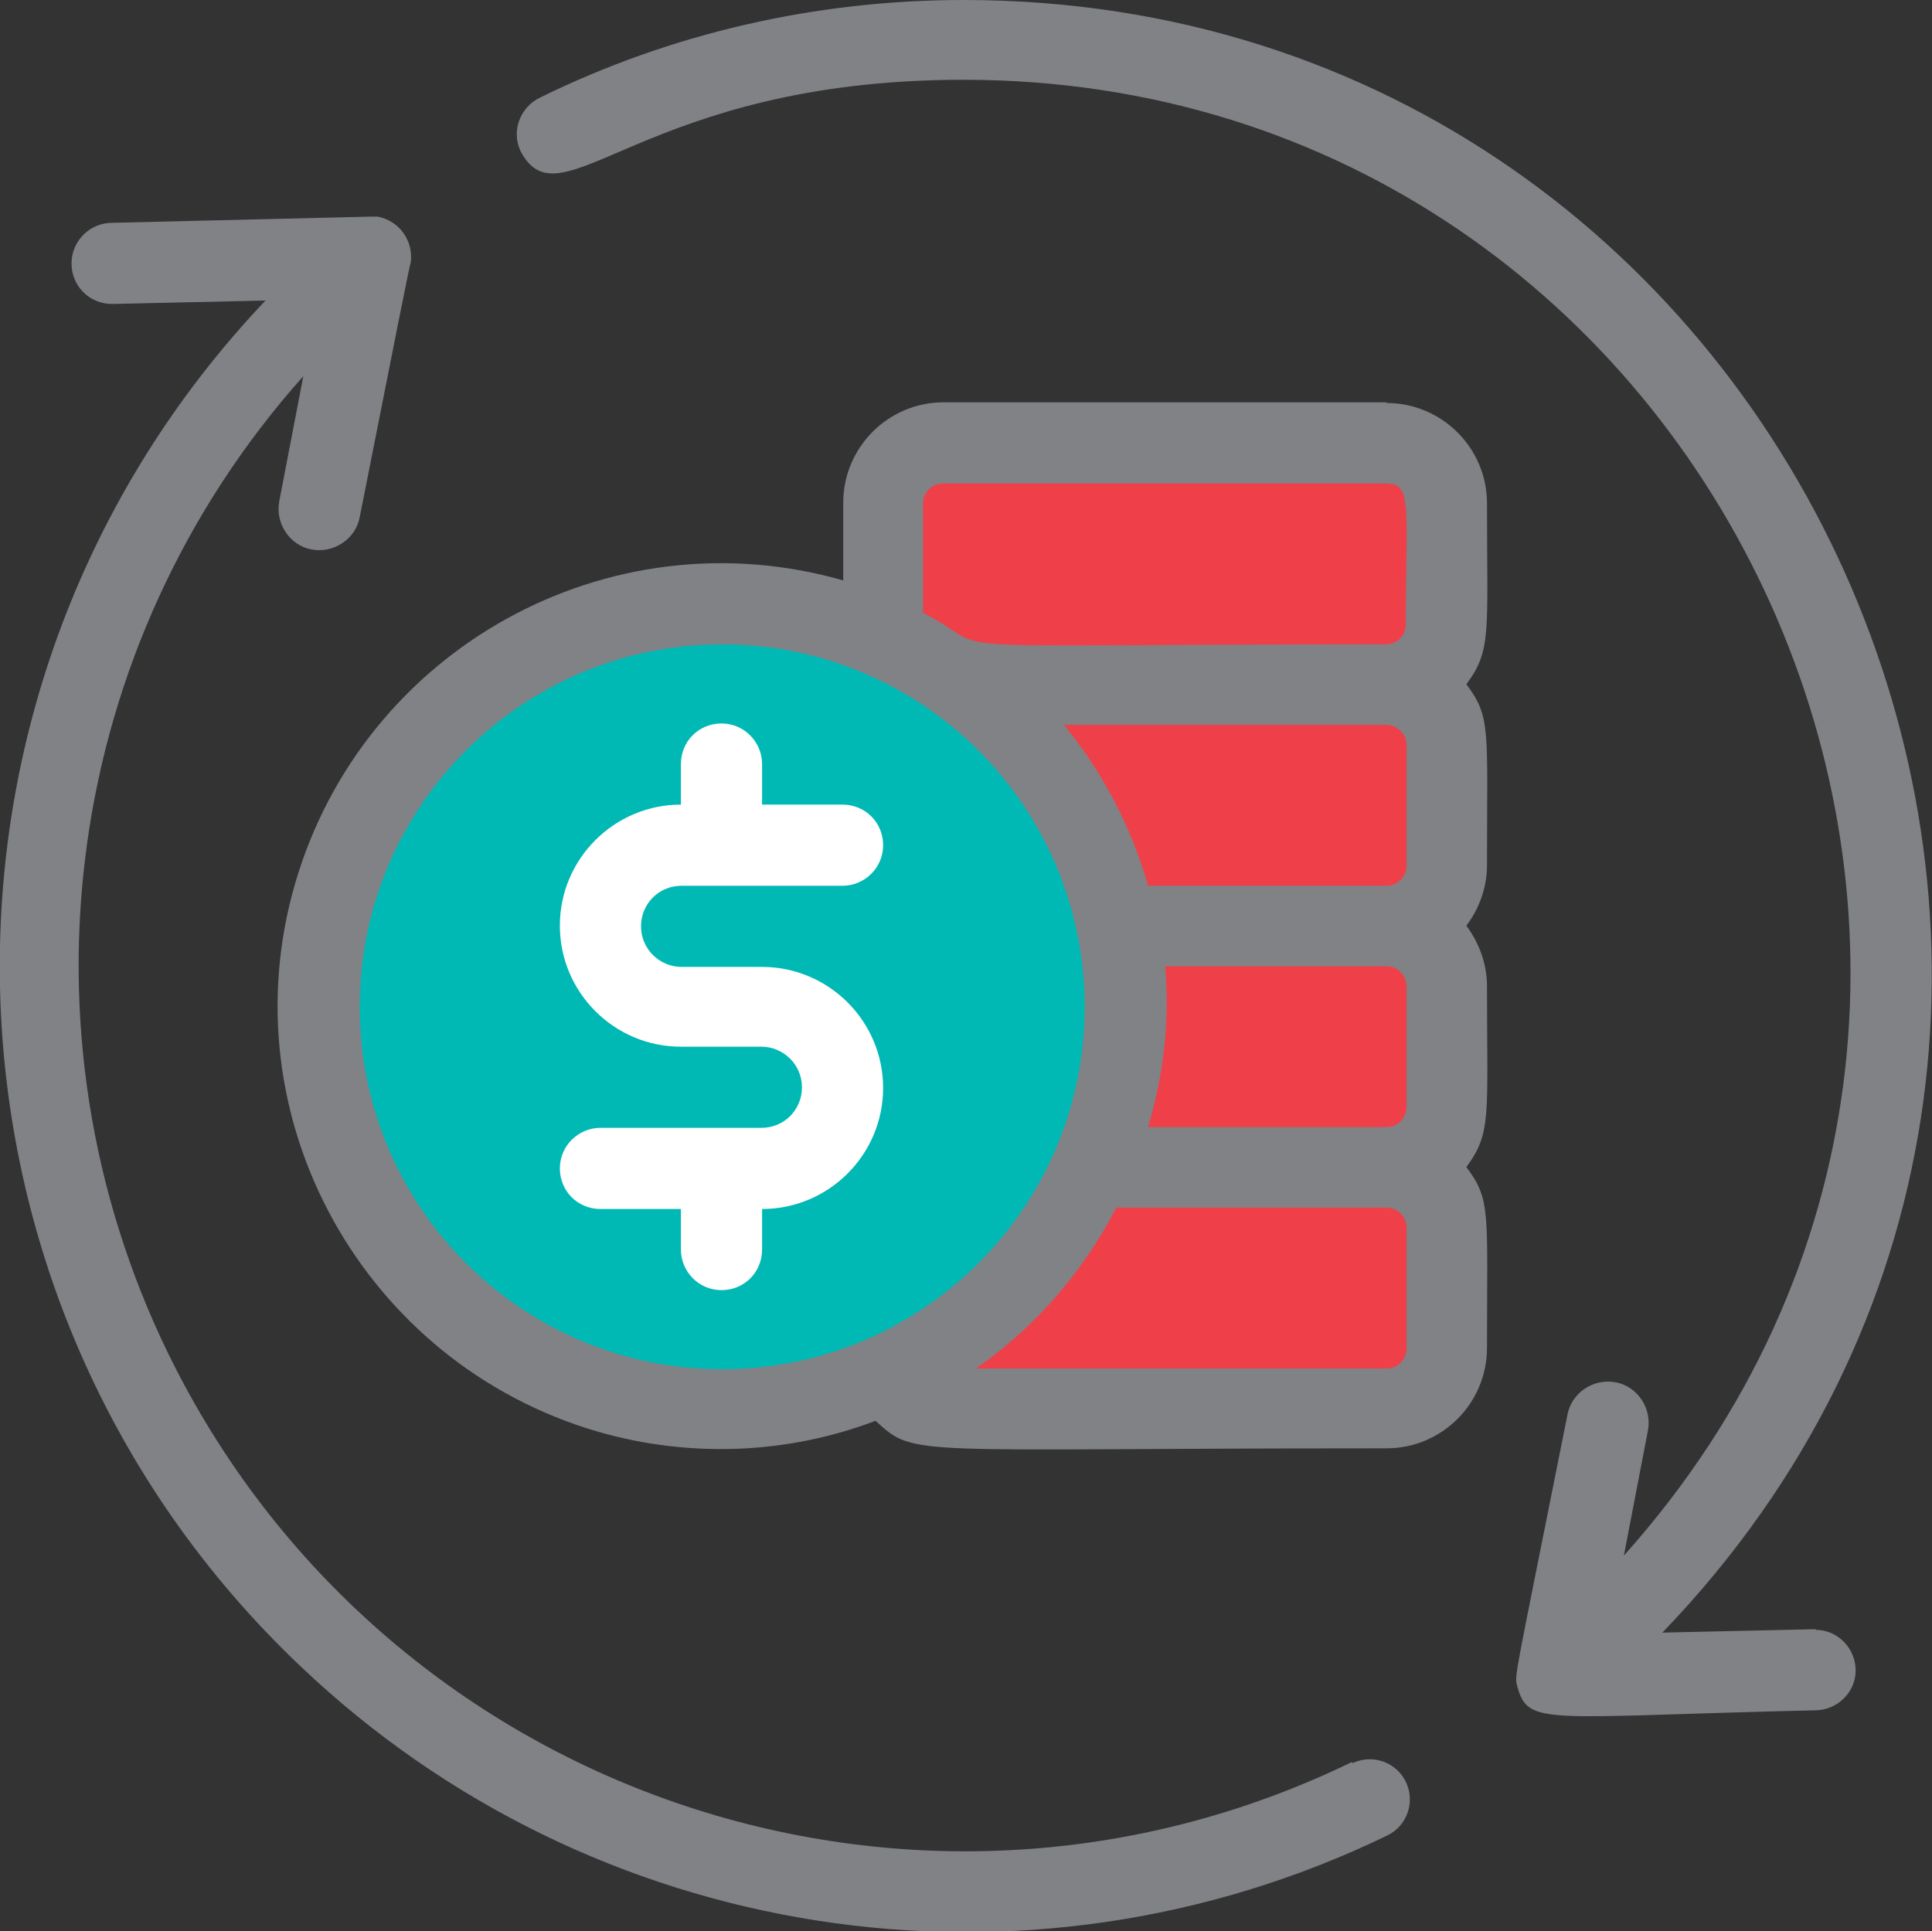
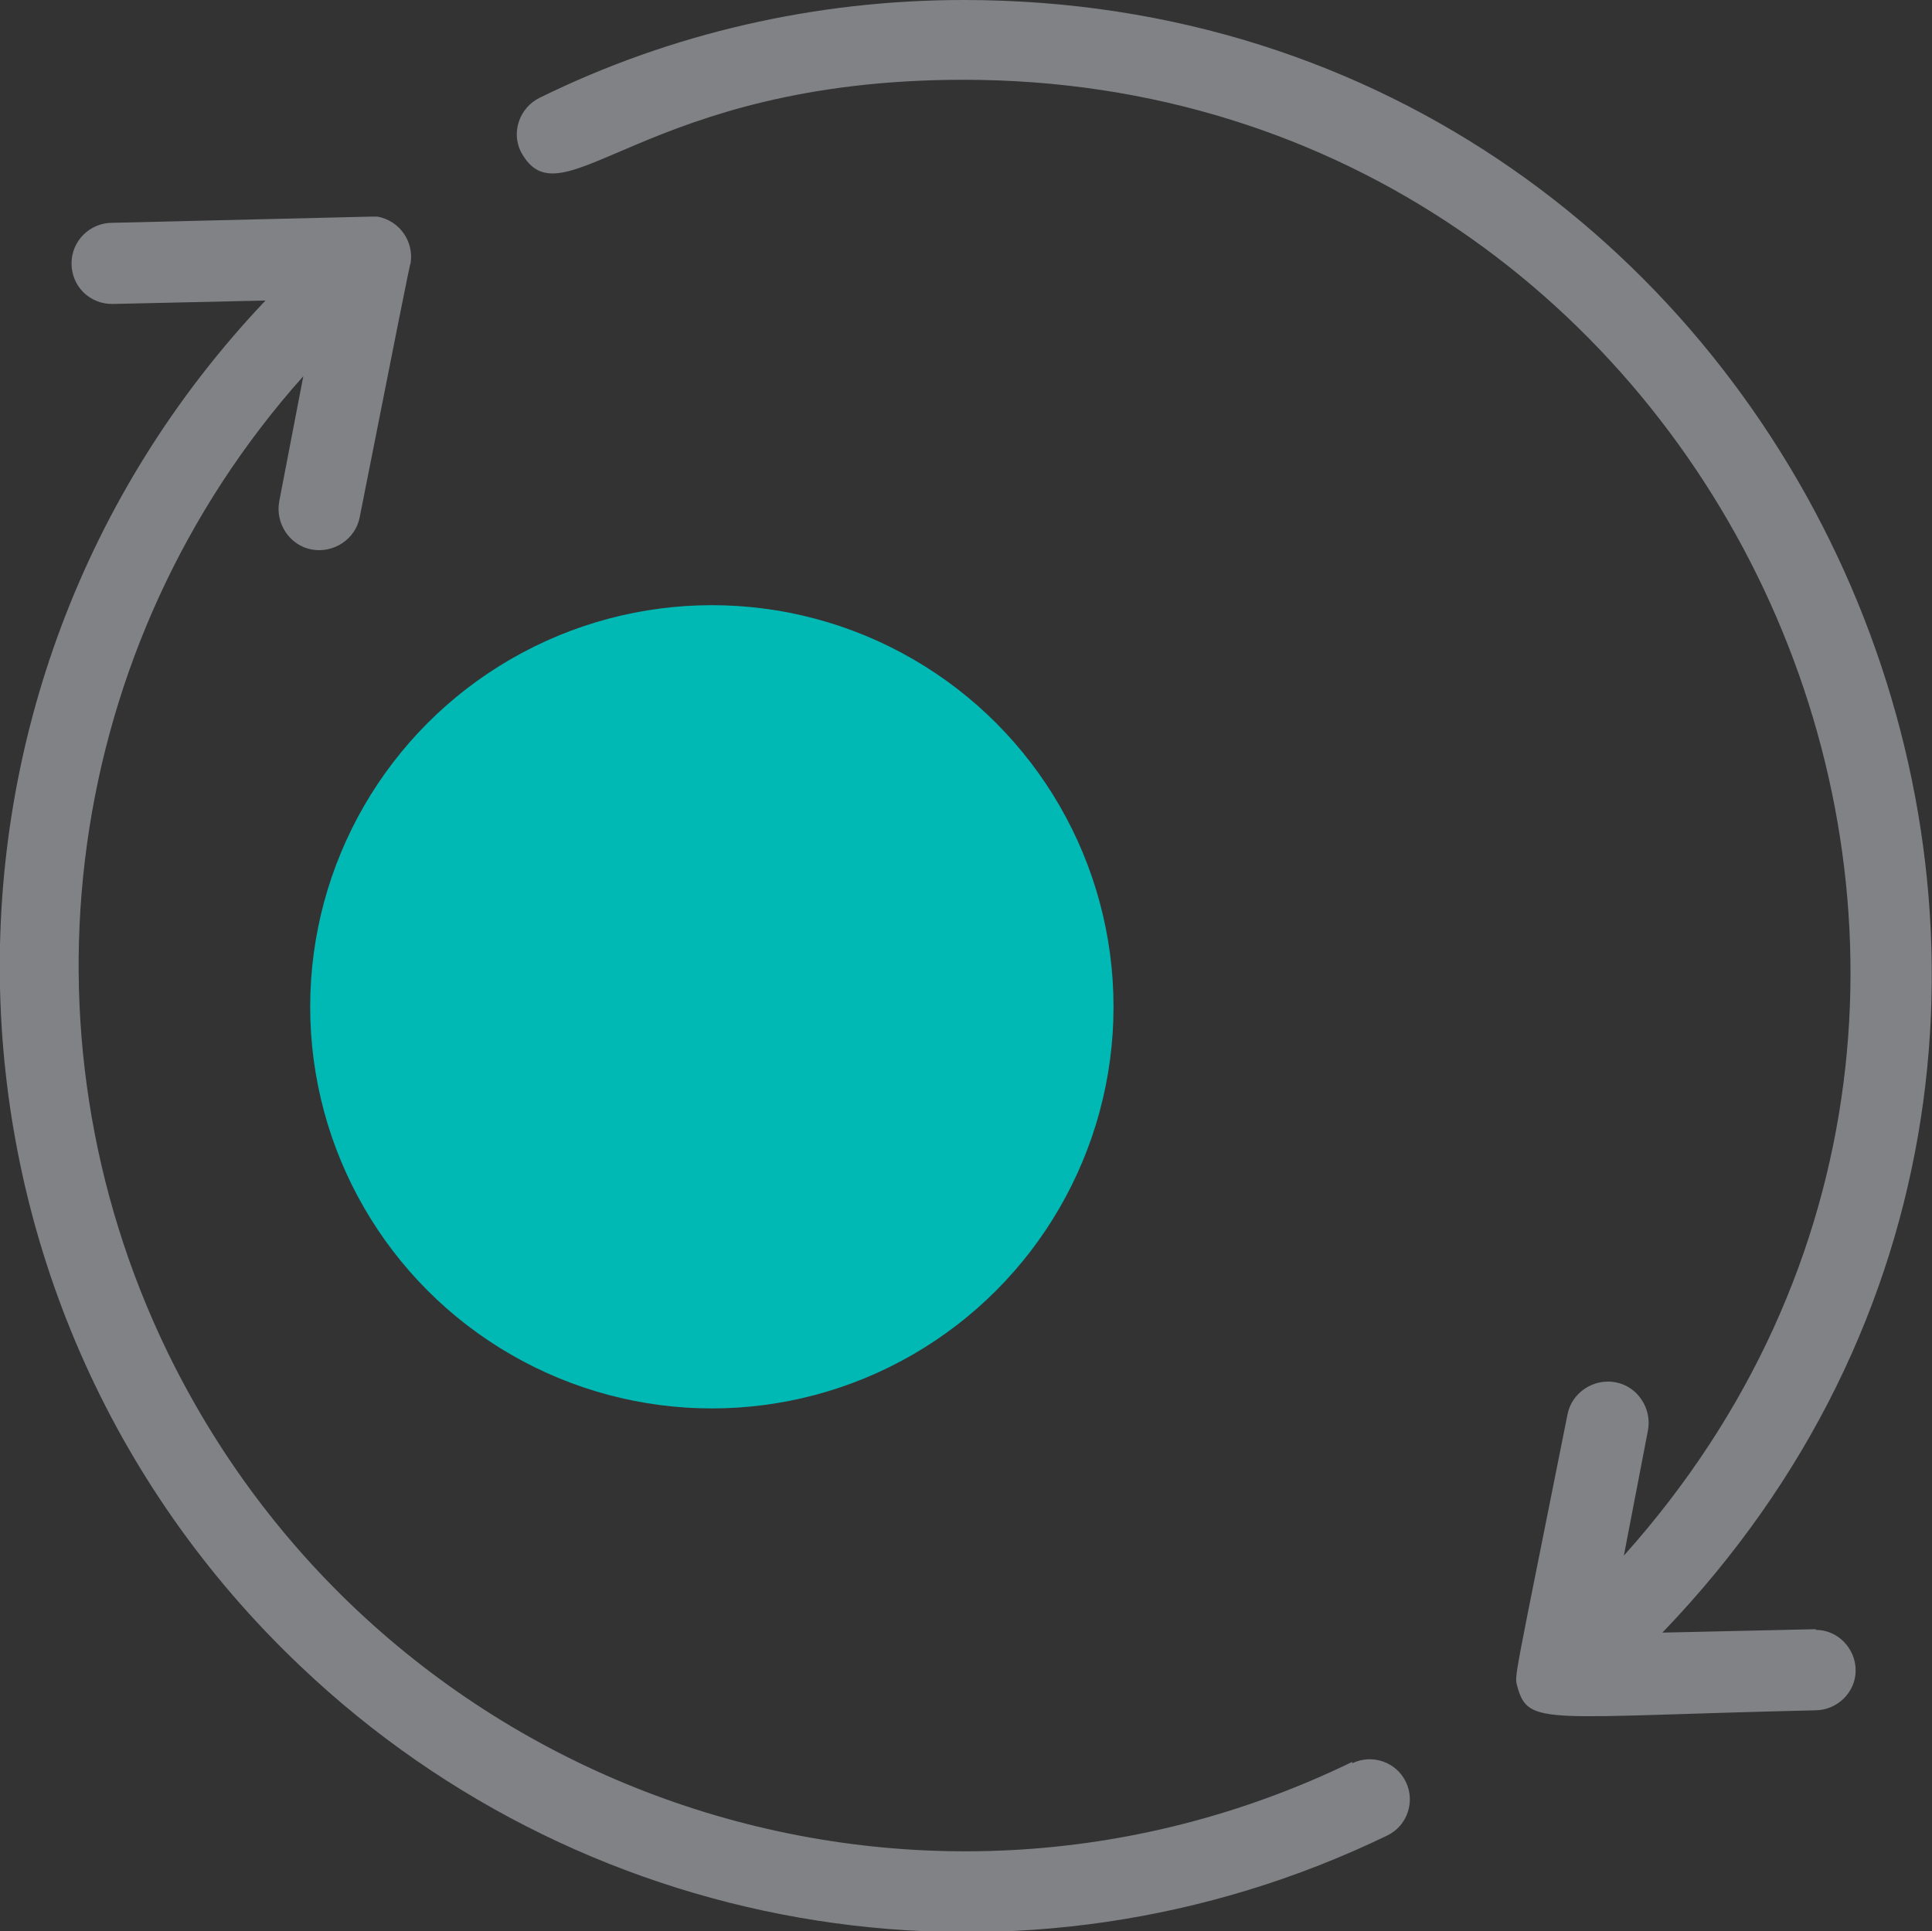
<svg xmlns="http://www.w3.org/2000/svg" id="Layer_2" data-name="Layer 2" viewBox="0 0 28.09 28.08">
  <rect x="0" y="0" width="28.09" height="28.08" fill="#333333" stroke="none" />
  <defs>
    <style>
      .cls-1 {
        fill: #00b9b5;
      }

      .cls-2 {
        fill: #fff;
      }

      .cls-3 {
        fill: #ef404a;
      }

      .cls-4 {
        fill: #808285;
      }
    </style>
  </defs>
  <g id="Layer_1-2" data-name="Layer 1">
    <g>
-       <rect class="cls-3" x="12.97" y="6.6" width="8.12" height="13.87" />
      <circle class="cls-1" cx="10.35" cy="14.64" r="5.84" />
      <g id="Exchange_cash" data-name="Exchange cash">
        <path class="cls-4" d="M19.66,25.62c-6.4,3.11-14.1.45-17.22-5.95C.16,14.98.93,9.37,4.41,5.47l-.35,1.82c-.06.32.15.64.47.7.32.06.64-.15.7-.47.5-2.52.74-3.75.74-3.69.05-.32-.16-.62-.48-.68-.04,0-.07,0-.11,0l-3.75.09c-.32,0-.59.26-.59.59s.26.59.59.59l2.23-.05c-5.34,5.63-5.12,14.52.51,19.86,4.24,4.03,10.53,5.01,15.8,2.46.29-.14.41-.49.27-.78-.14-.29-.49-.41-.78-.27Z" />
        <path class="cls-4" d="M26.4,23.69l-2.23.05C32.74,14.83,26.3,0,14.01,0c-2.14,0-4.25.48-6.16,1.42-.29.14-.42.49-.28.78,0,0,0,0,0,0,.59,1.12,1.76-1.04,6.44-1.04,11.04,0,17.04,13.15,9.6,21.46l.35-1.82c.06-.32-.15-.64-.47-.7s-.64.15-.7.47c-.8,4.01-.77,3.78-.73,3.95.16.59.39.44,4.33.35.32,0,.59-.26.59-.58,0-.32-.26-.59-.58-.59Z" />
-         <path class="cls-2" d="M9.91,12.88h2.34c.32,0,.59-.26.59-.59s-.26-.59-.59-.59h-1.17v-.59c0-.32-.26-.59-.59-.59s-.59.26-.59.59v.59c-.97,0-1.76.79-1.76,1.76s.79,1.76,1.76,1.76h1.17c.32,0,.59.26.59.59s-.26.59-.59.59h-2.34c-.32,0-.59.26-.59.59s.26.59.59.59h1.17v.59c0,.32.26.59.59.59s.59-.26.59-.59v-.59c.97,0,1.76-.79,1.76-1.76s-.79-1.76-1.76-1.76h-1.17c-.32,0-.59-.26-.59-.59s.26-.59.59-.59Z" />
-         <path class="cls-4" d="M20.16,5.85h-6.44c-.81,0-1.46.66-1.46,1.46v1.13c-3.42-.98-6.98,1-7.97,4.41s1,6.98,4.41,7.97c1.32.38,2.74.33,4.03-.16.59.54.43.4,7.43.4.81,0,1.46-.66,1.46-1.46,0-1.98.06-2.15-.3-2.63.37-.5.3-.74.3-2.63,0-.32-.11-.62-.3-.88.19-.25.3-.56.3-.88,0-1.98.06-2.15-.3-2.63.37-.5.3-.74.3-2.63,0-.81-.66-1.46-1.46-1.46ZM13.42,7.32c0-.16.13-.29.29-.29h6.44c.39,0,.29.31.29,2.05,0,.16-.13.29-.29.29-7.18,0-5.54.15-6.73-.46v-1.59ZM20.45,10.83v1.76c0,.16-.13.29-.29.29h-3.47c-.24-.86-.66-1.65-1.22-2.34h4.68c.16,0,.3.13.3.29,0,0,0,0,0,0ZM20.45,14.34v1.76c0,.16-.13.29-.29.29h-3.47c.23-.76.32-1.55.25-2.34h3.22c.16,0,.29.13.29.29ZM5.23,14.64c0-2.91,2.36-5.27,5.27-5.27s5.27,2.36,5.27,5.27-2.36,5.27-5.27,5.27-5.27-2.36-5.27-5.27ZM20.45,19.61c0,.16-.13.29-.29.29h-5.97c.86-.6,1.56-1.41,2.04-2.34h3.93c.16,0,.29.13.29.29v1.76Z" />
      </g>
    </g>
  </g>
</svg>